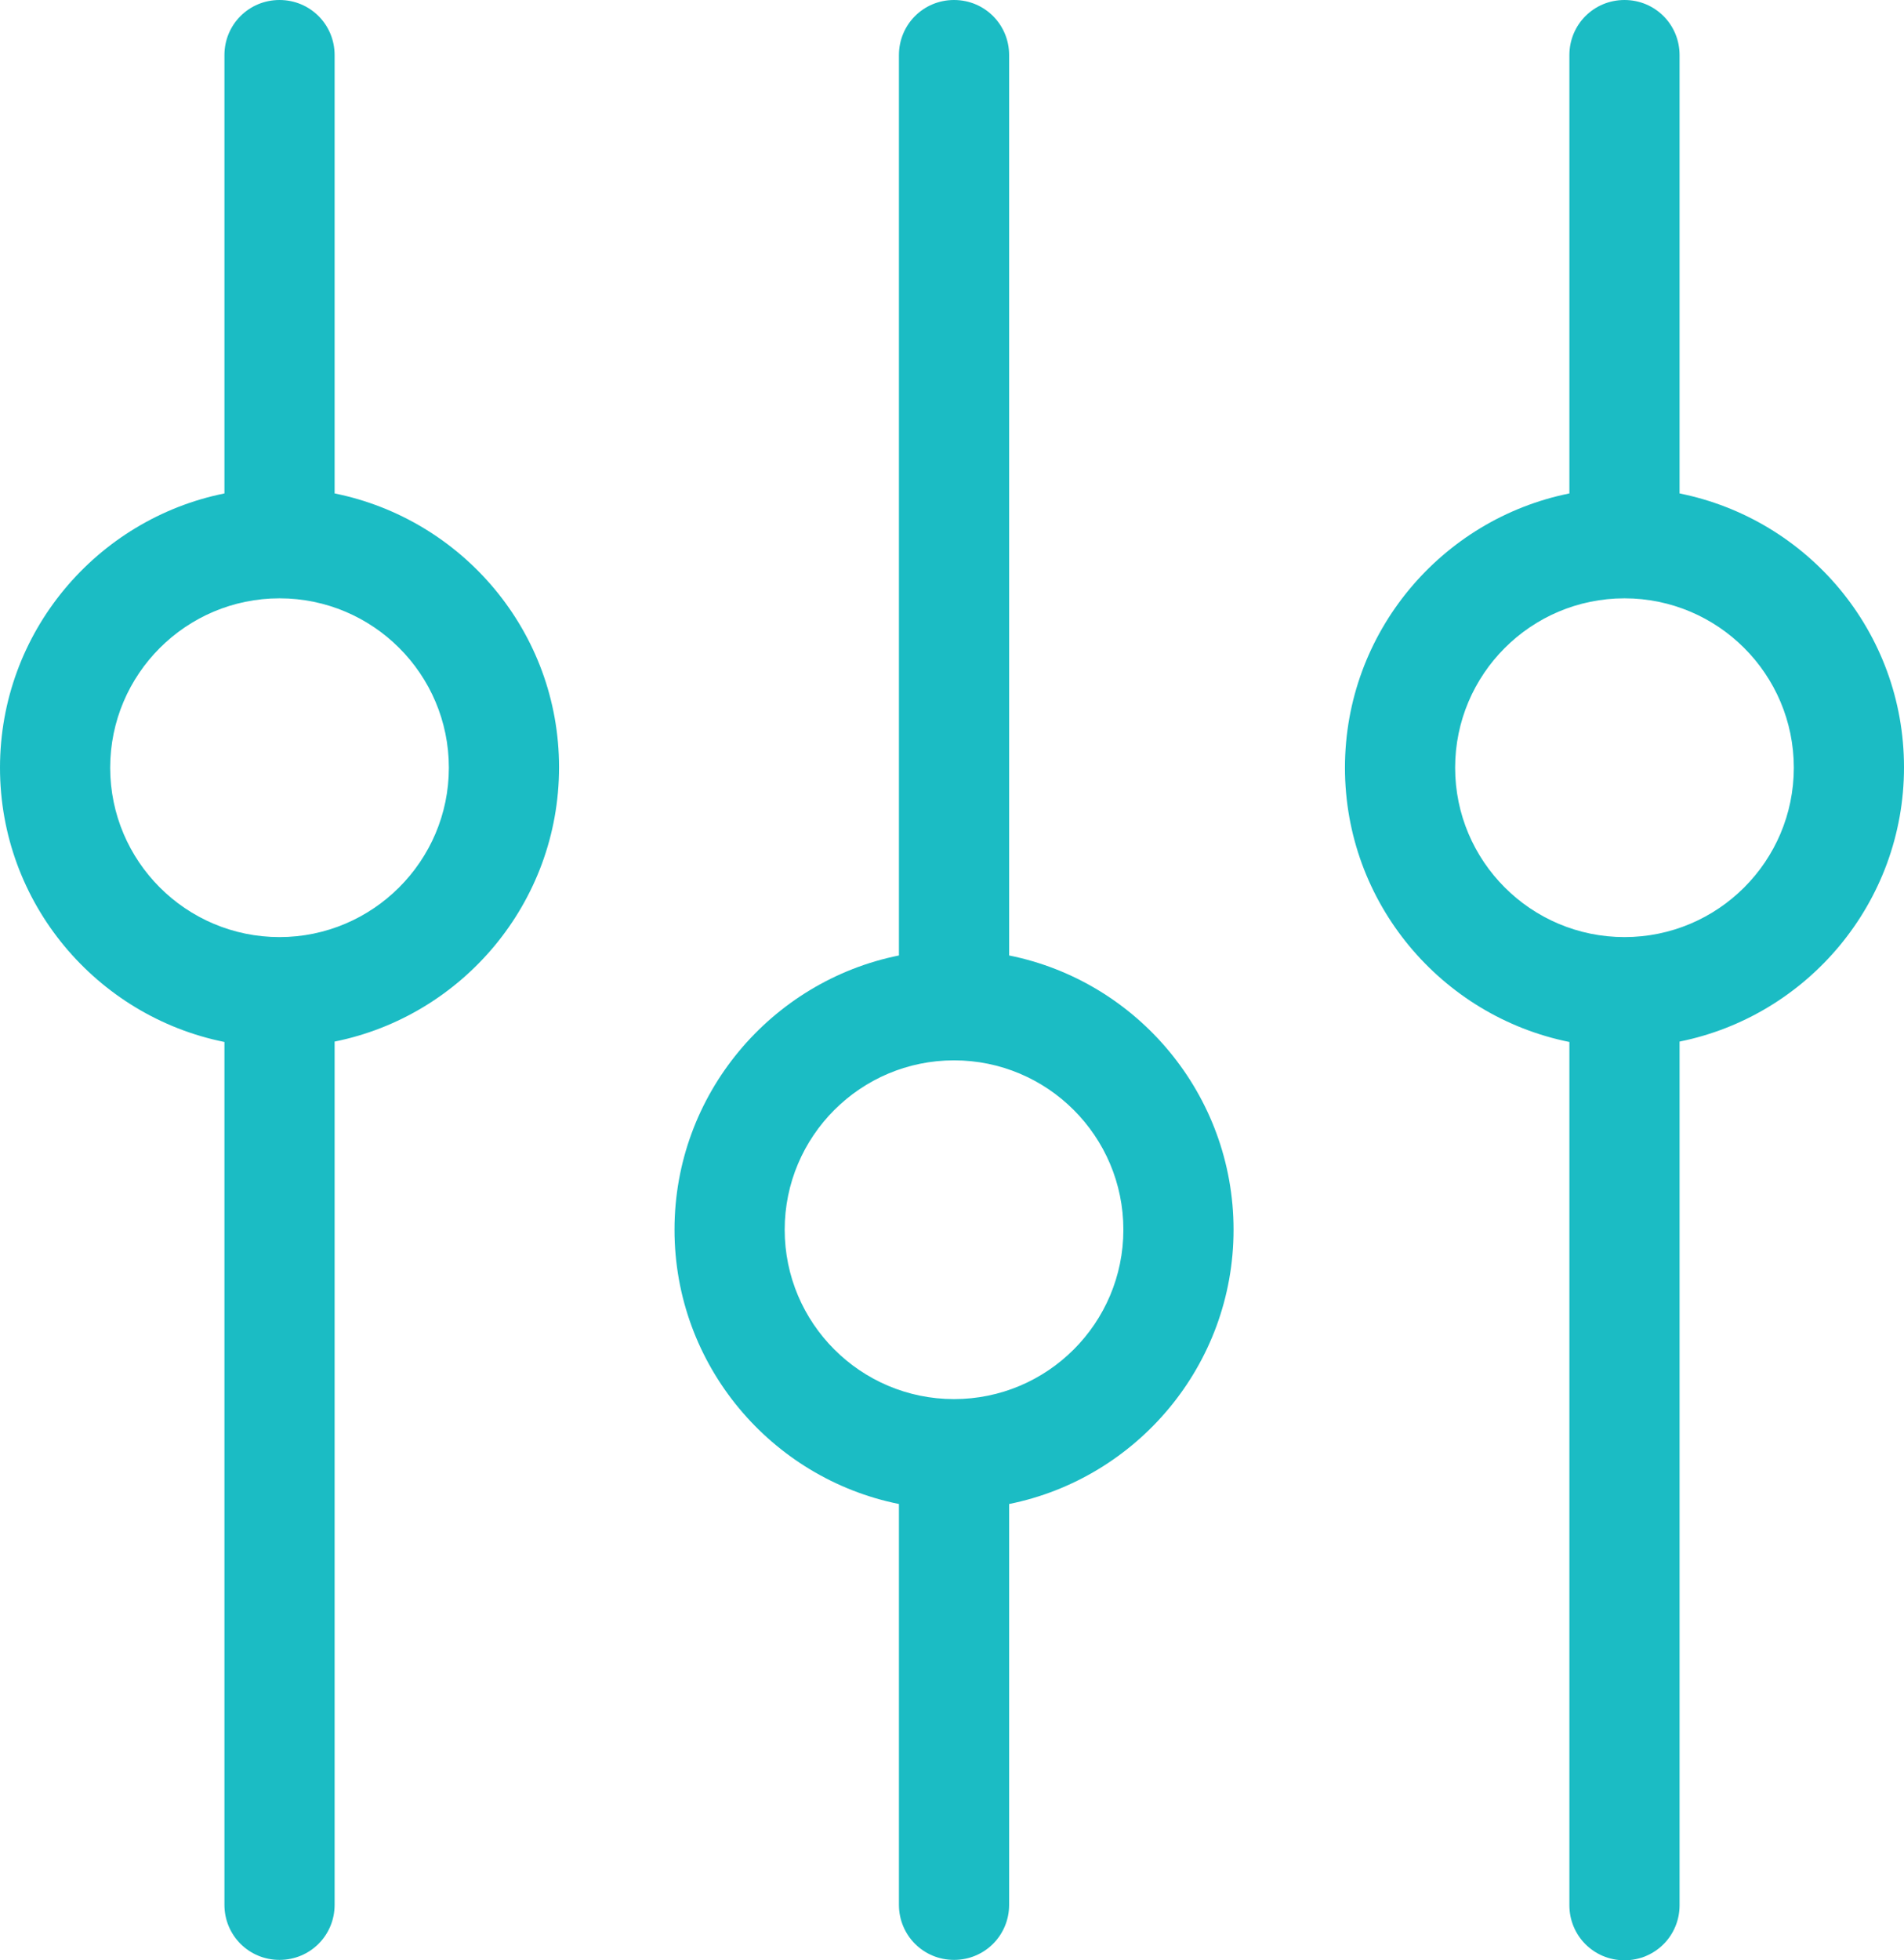
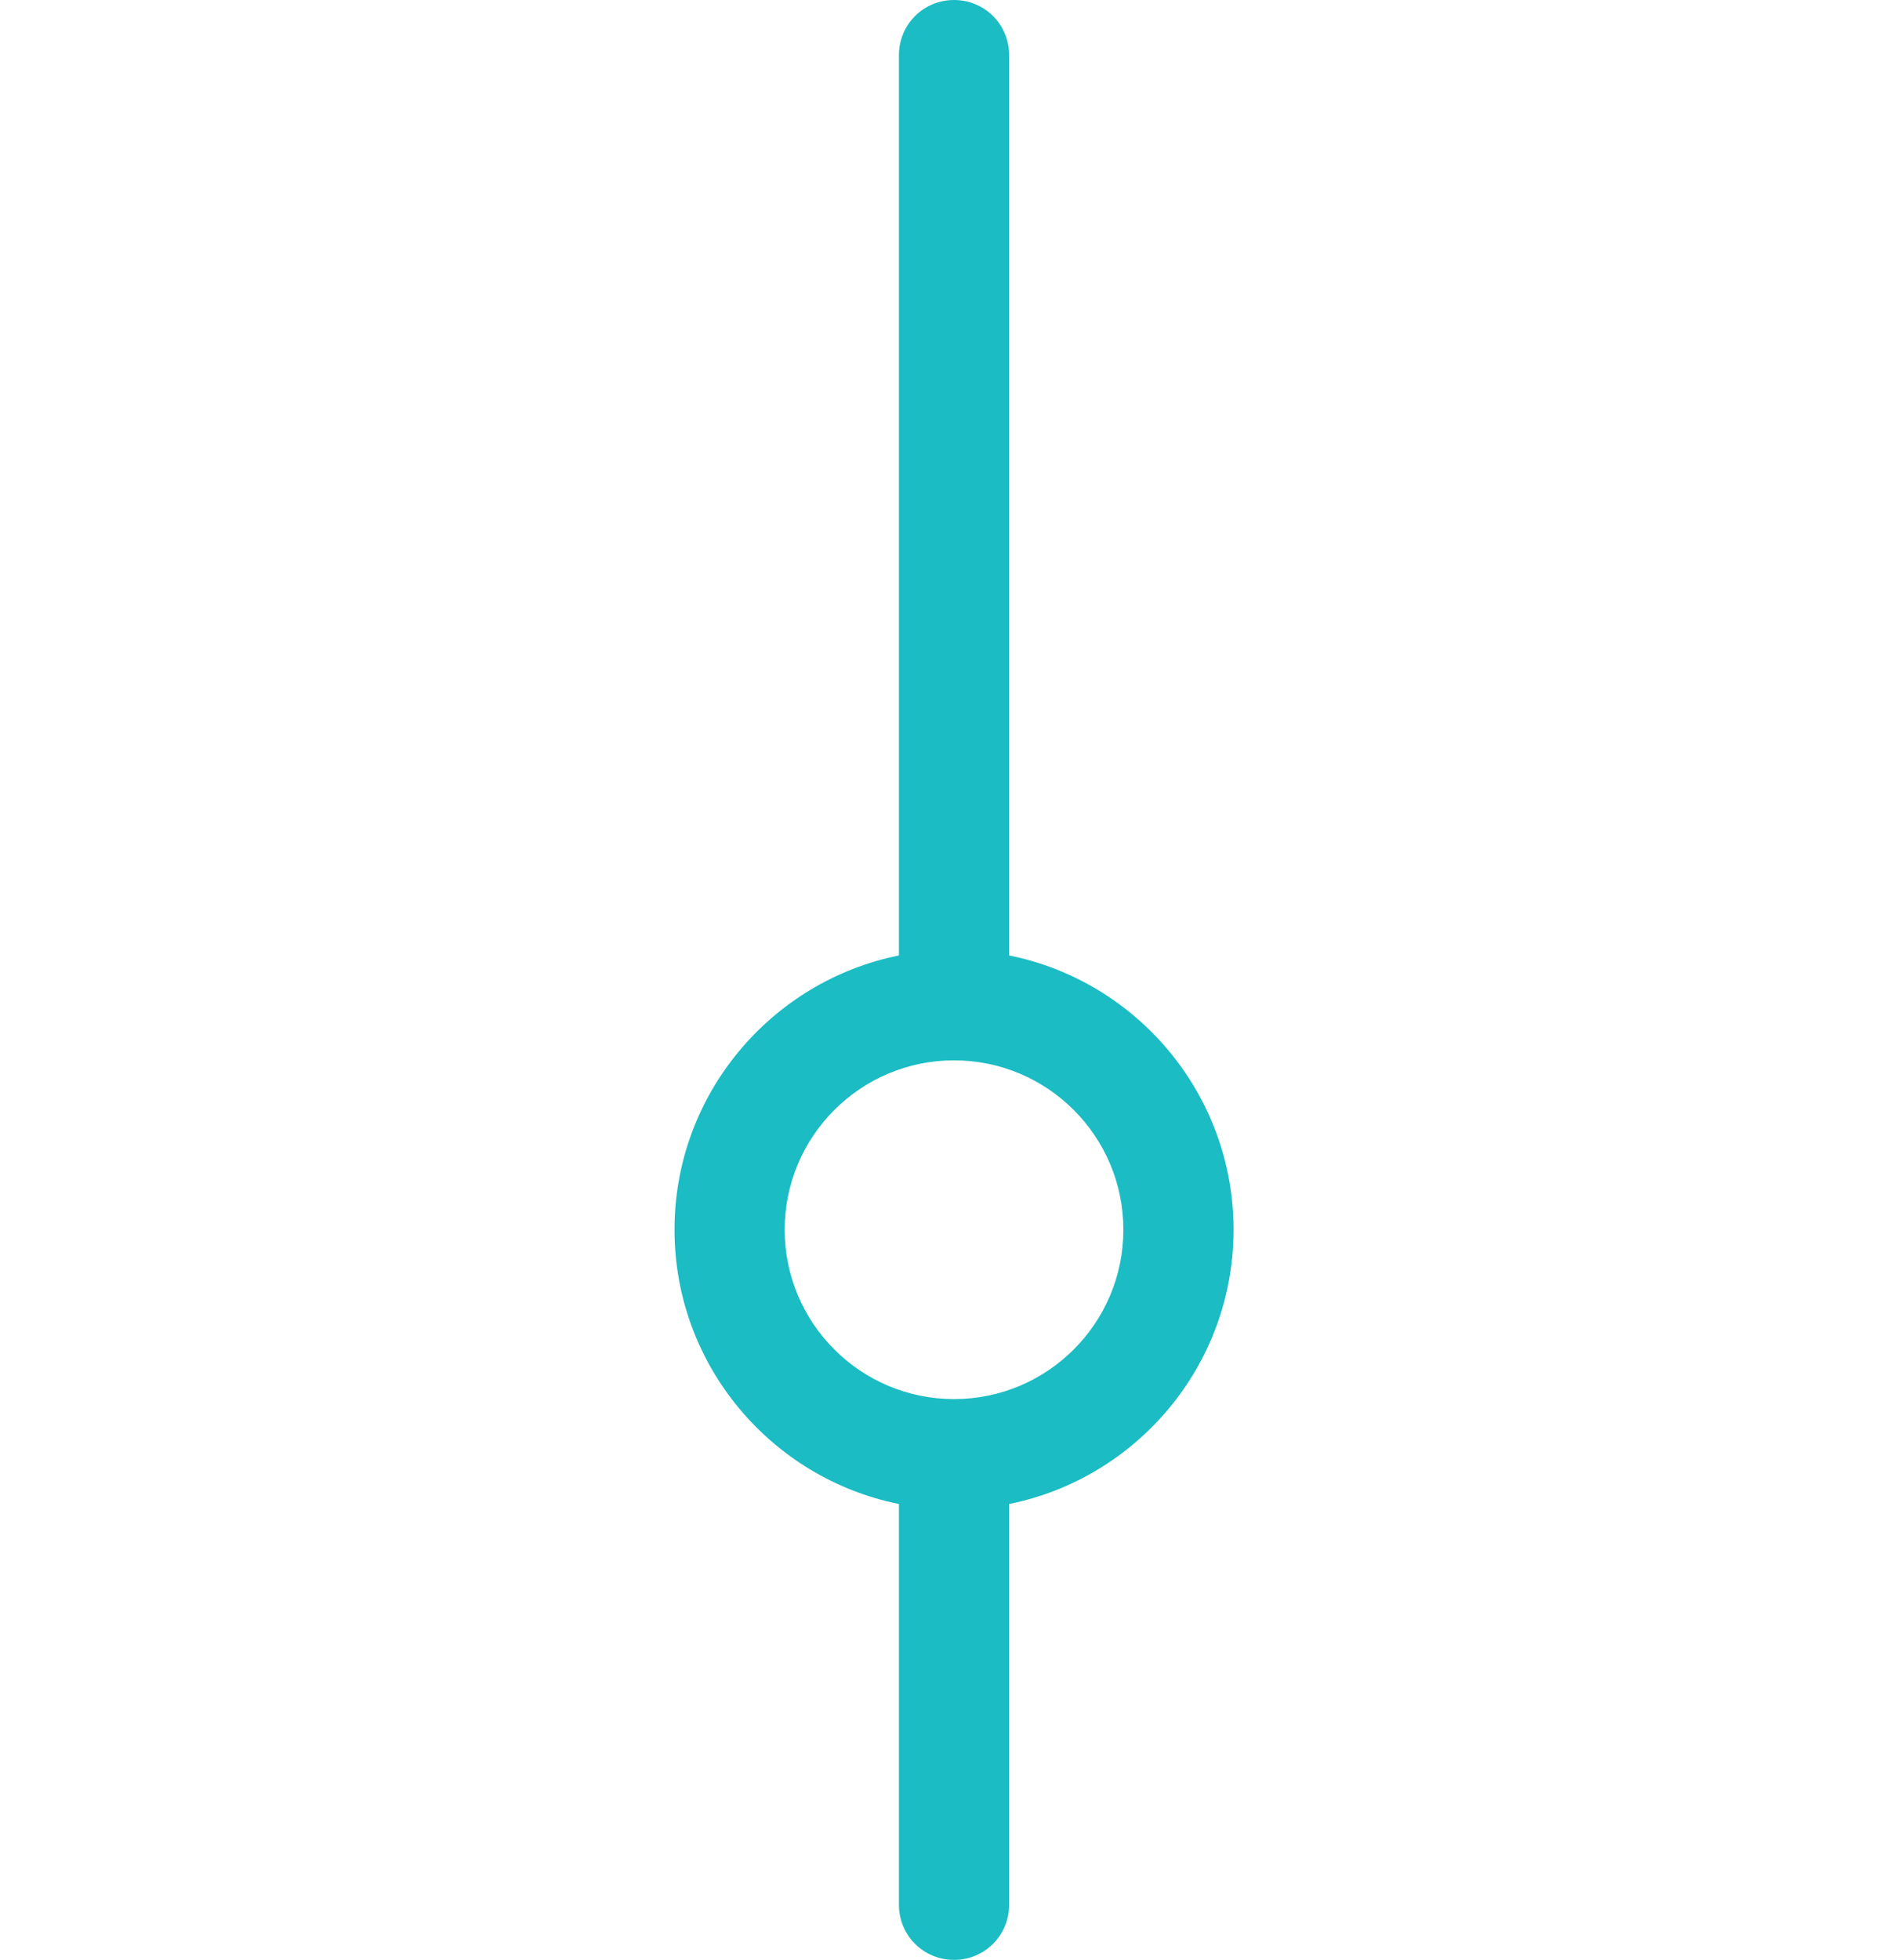
<svg xmlns="http://www.w3.org/2000/svg" version="1.1" id="Icons" x="0px" y="0px" width="373.281px" height="384.238px" viewBox="0 0 373.281 384.238" enable-background="new 0 0 373.281 384.238" xml:space="preserve">
  <g>
    <path fill="#1BBCC4" d="M197.84,187.281V10.801c0-6-4.801-10.801-10.801-10.801s-10.801,4.801-10.801,10.801v176.48   c-25.039,5.039-44,27.199-44,53.758c0,26.563,18.961,48.723,44,53.762v78.559c0,6,4.801,10.801,10.801,10.801   s10.801-4.801,10.801-10.801v-78.559c25.039-5.039,44-27.198,44-53.762C241.84,214.56,222.961,192.32,197.84,187.281   L197.84,187.281z M187.039,274.238c-18.32,0-33.199-14.879-33.199-33.199s14.879-33.199,33.199-33.199s33.199,14.879,33.199,33.199   S205.359,274.238,187.039,274.238L187.039,274.238z M187.039,274.238" />
-     <path fill="#1BBCC4" d="M65.602,96.719V10.801c0-6-4.801-10.801-10.801-10.801S44,4.801,44,10.801v85.918   c-25.039,5.043-44,27.203-44,53.761c0,26.559,18.961,48.719,44,53.758v169.121c0,6,4.801,10.801,10.801,10.801   s10.801-4.801,10.801-10.801V204.16c25.039-5.039,44-27.199,44-53.762C109.602,123.84,90.641,101.762,65.602,96.719L65.602,96.719z    M54.801,183.68c-18.32,0-33.199-14.879-33.199-33.2c0-18.32,14.879-33.199,33.199-33.199S88,132.16,88,150.48   C88,168.801,73.039,183.68,54.801,183.68L54.801,183.68z M54.801,183.68" />
-     <path fill="#1BBCC4" d="M329.281,96.719V10.801c0-6-4.801-10.801-10.801-10.801S307.68,4.801,307.68,10.801v85.918   c-25.039,5.043-44,27.203-44,53.761c0,26.559,18.961,48.719,44,53.758v169.203c0,6,4.801,10.797,10.801,10.797   s10.801-4.797,10.801-10.797V204.16c25.039-5.039,44-27.199,44-53.762C373.281,123.84,354.398,101.762,329.281,96.719   L329.281,96.719z M318.48,183.68c-18.32,0-33.199-14.879-33.199-33.2c0-18.32,14.879-33.199,33.199-33.199   s33.199,14.879,33.199,33.199C351.68,168.801,336.801,183.68,318.48,183.68L318.48,183.68z M318.48,183.68" />
  </g>
</svg>